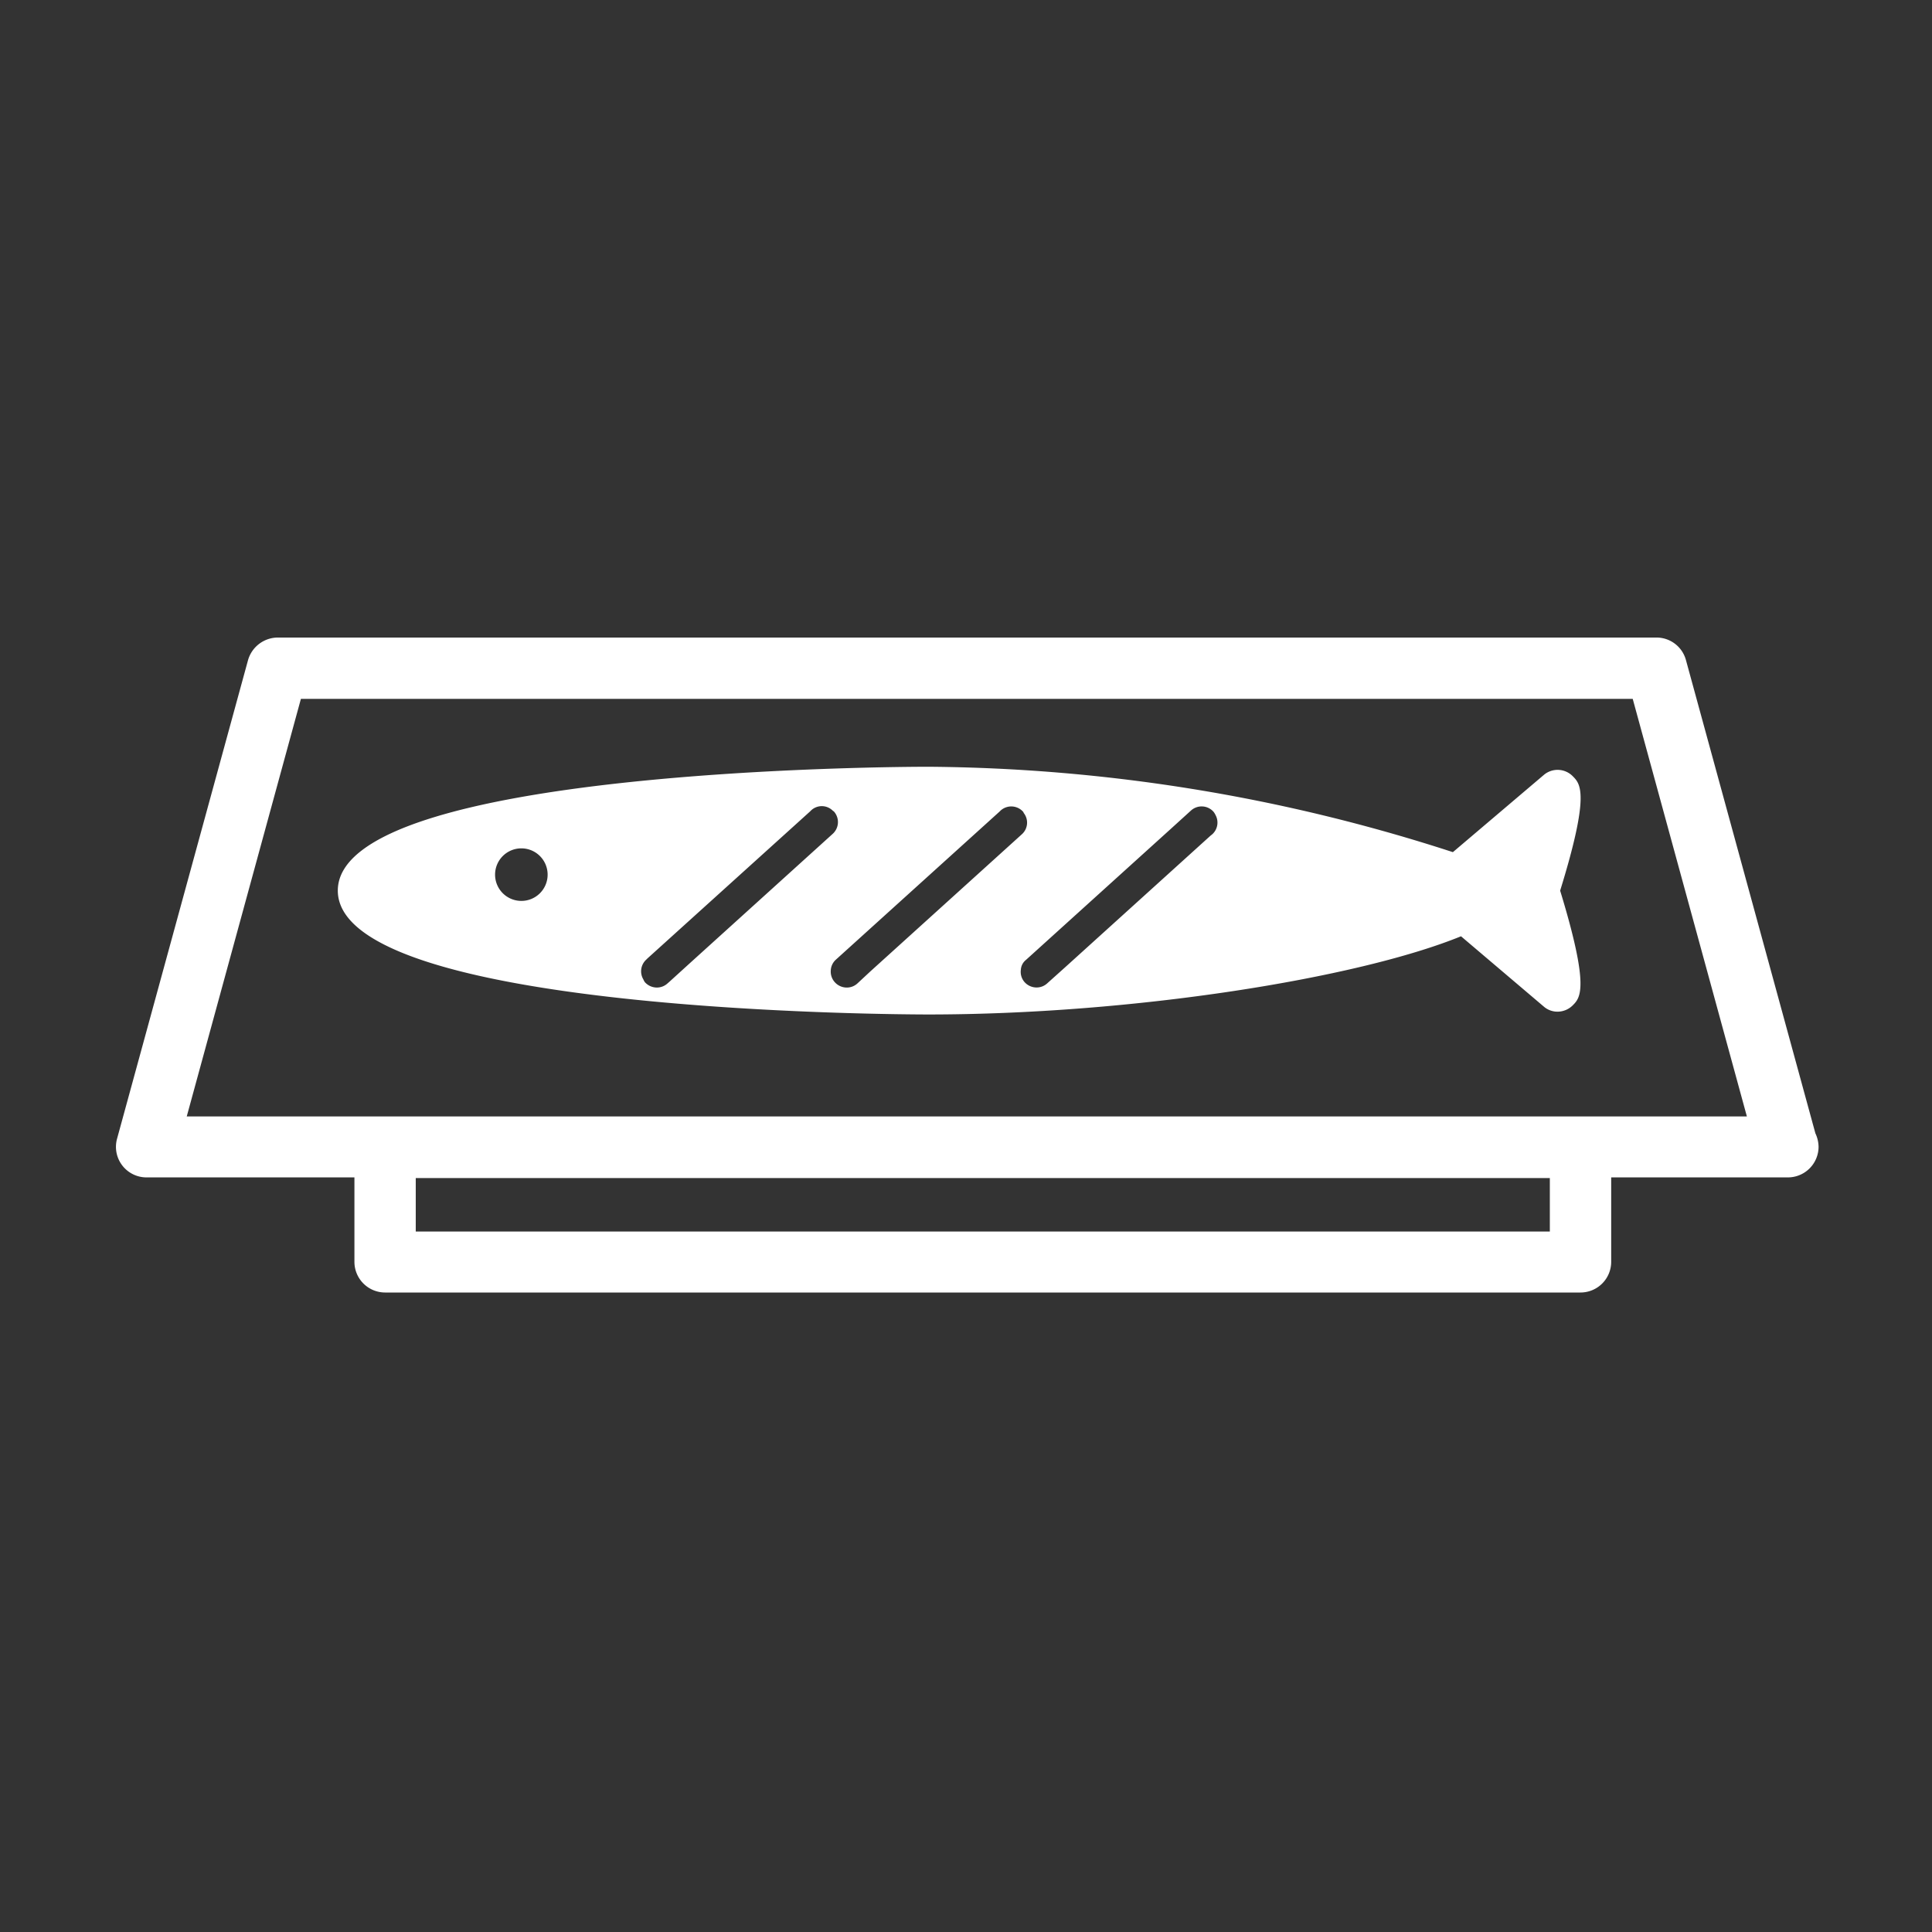
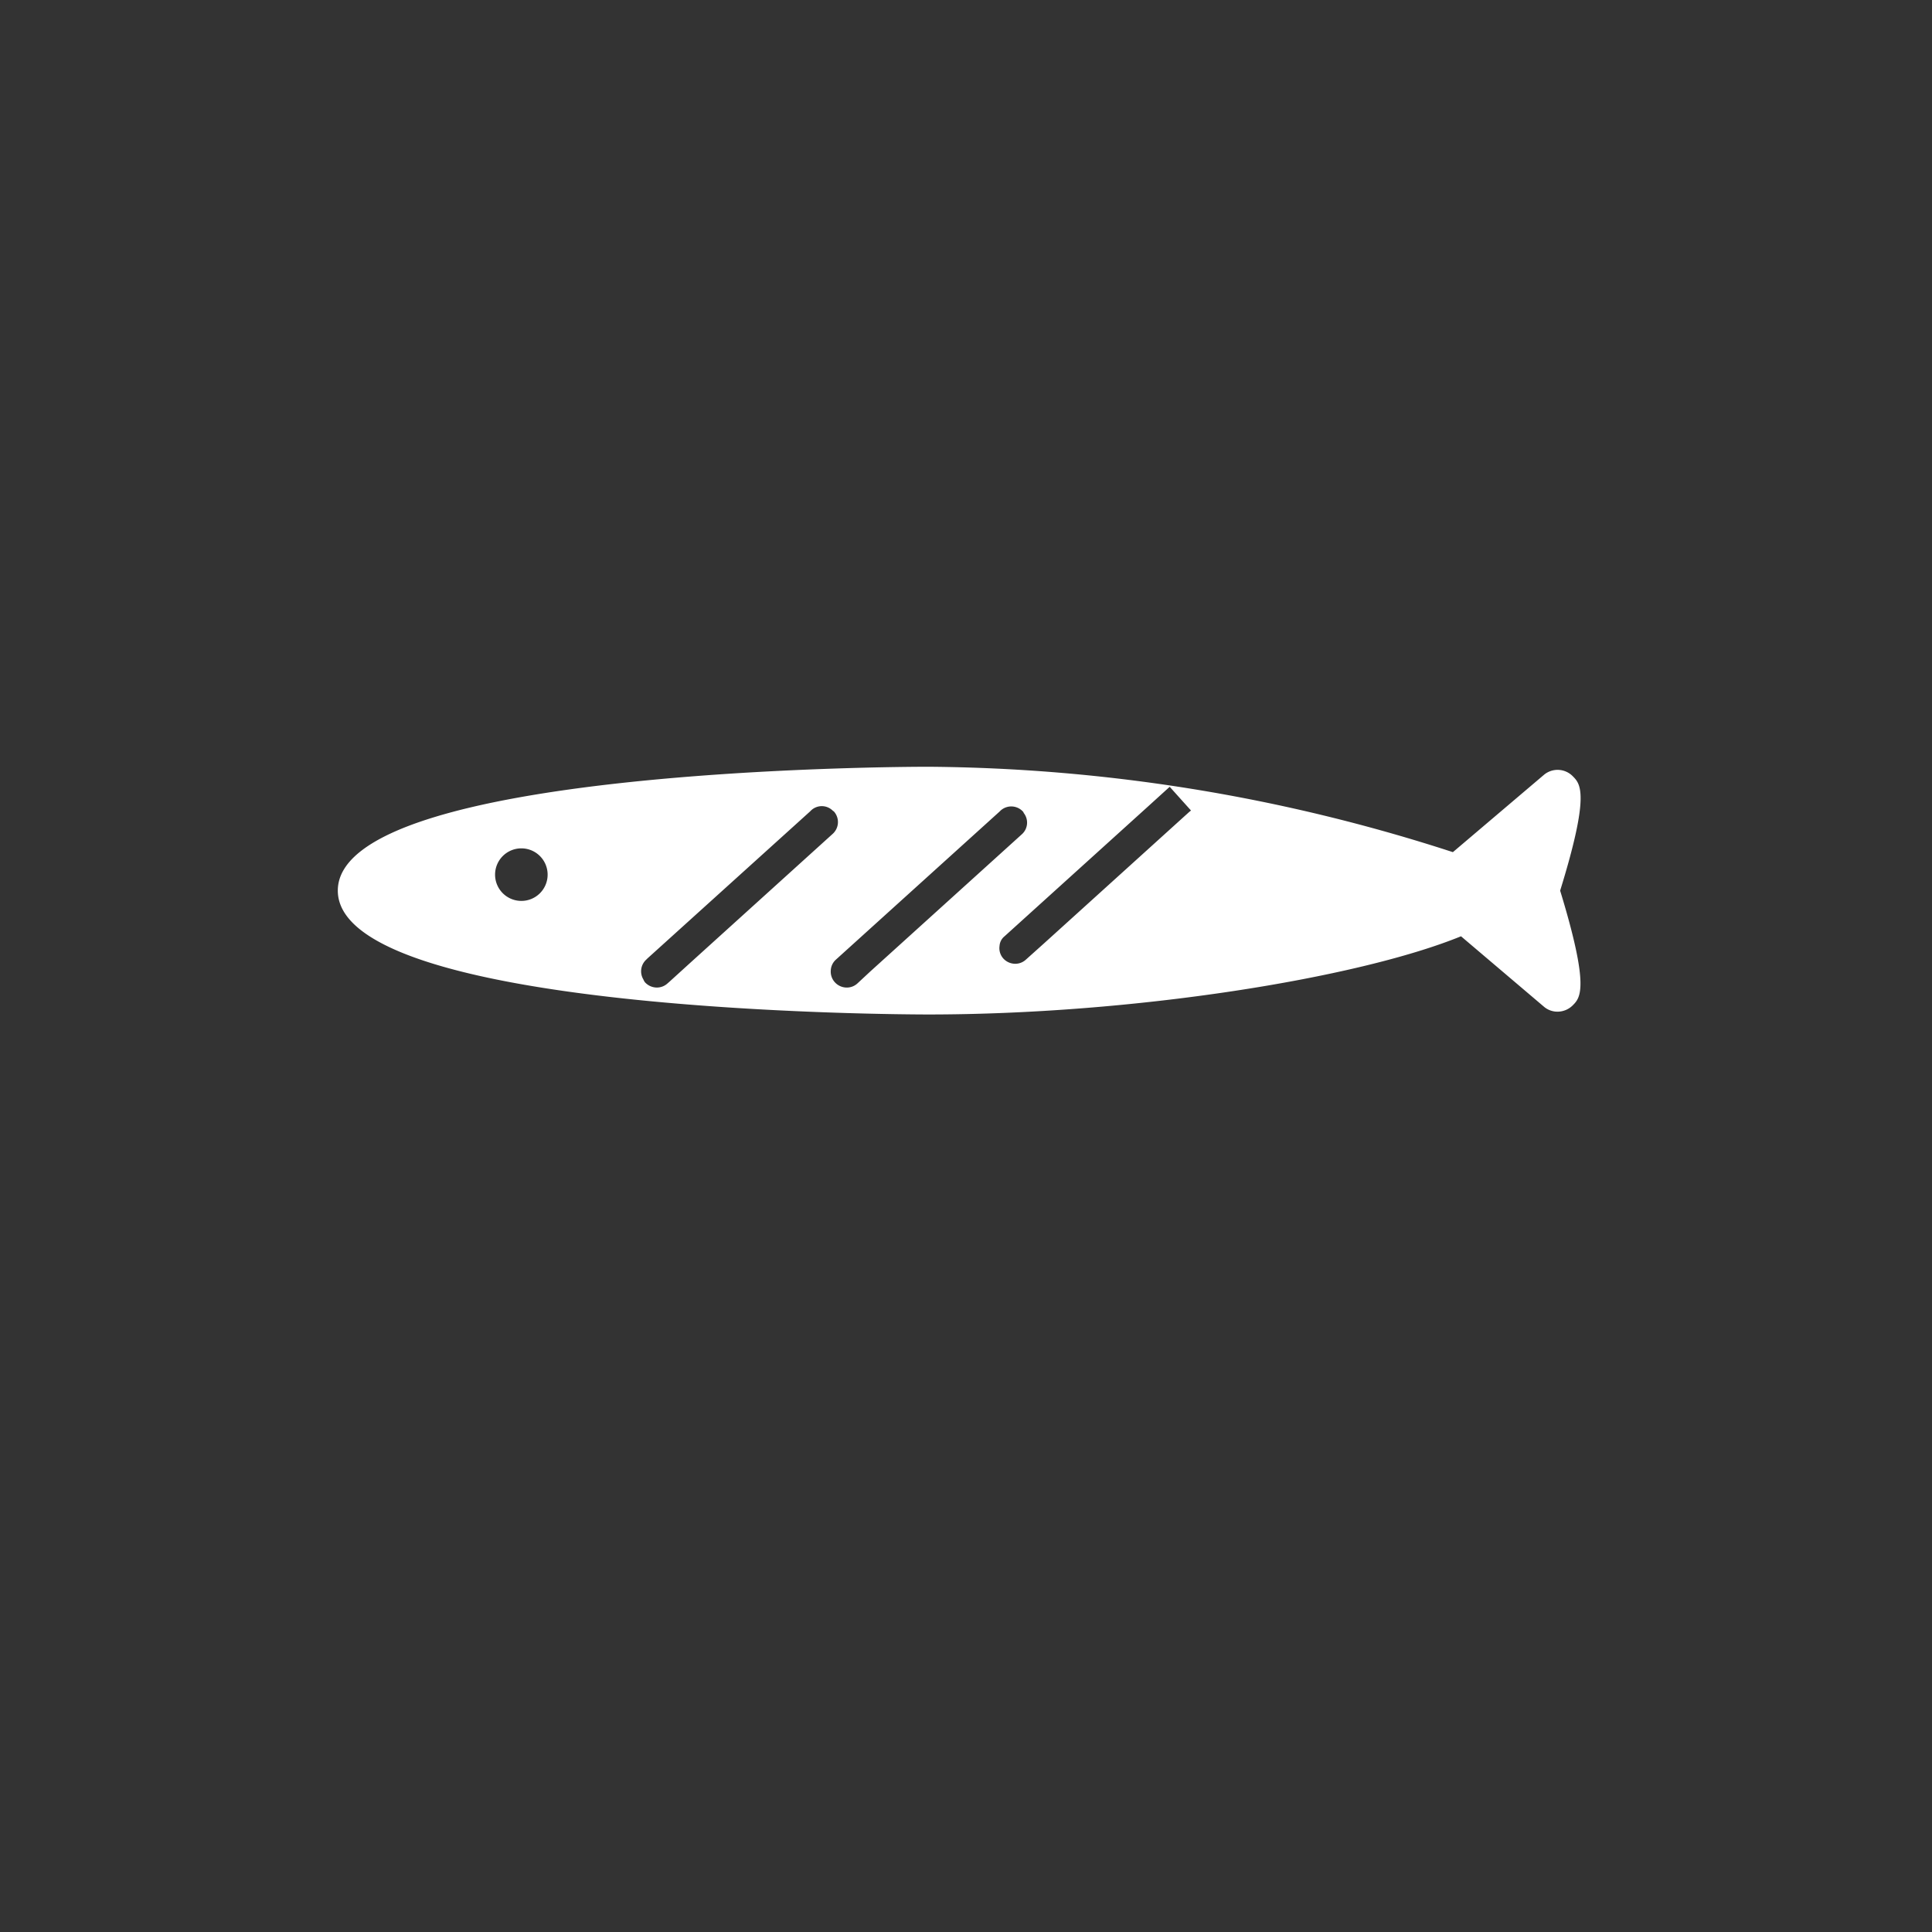
<svg xmlns="http://www.w3.org/2000/svg" width="100" height="100" viewBox="0 0 100 100">
  <rect x="0" y="0" width="100" height="100" fill="#333333" stroke="none" />
  <g id="サンマ" transform="translate(-83 -563)">
    <g id="グループ_1" data-name="グループ 1" transform="translate(0 170)" opacity="0">
      <g id="コンポーネント_1_2" data-name="コンポーネント 1 – 2" transform="translate(83 393)">
        <rect id="長方形_3" data-name="長方形 3" width="100" height="100" fill="#fff" />
      </g>
    </g>
    <g id="icon_11" transform="translate(61.145 404.6)">
-       <path id="パス_27" data-name="パス 27" d="M115.819,217.06l-6.7-24.495a1.579,1.579,0,0,0-1.538-1.166H36.232a1.612,1.612,0,0,0-1.538,1.166l-6.783,24.786a1.581,1.581,0,0,0,1.538,1.991H40.2v4.371a1.589,1.589,0,0,0,1.587,1.587h61.876a1.589,1.589,0,0,0,1.587-1.587v-4.371h9.147a1.589,1.589,0,0,0,1.587-1.587A1.689,1.689,0,0,0,115.819,217.06Zm-10.572-.874H31.521l5.909-21.613h68.934l5.909,21.613Zm-3.173,5.958h-58.7v-2.768h58.7Z" transform="translate(0)" fill="#fff" />
-       <path id="パス_28" data-name="パス 28" d="M162.716,233.186a1.1,1.1,0,0,0-1.489-.065l-4.711,4a89.655,89.655,0,0,0-27.15-4.42c-1.247,0-30.566.065-30.566,6.411s29.319,6.411,30.566,6.411c10.572,0,22.212-1.862,27.571-4.047l4.29,3.643a1.075,1.075,0,0,0,.712.259,1.119,1.119,0,0,0,.777-.324c.4-.4.89-.907-.648-5.941C163.622,234.092,163.12,233.59,162.716,233.186Zm-37.025,10.734a.811.811,0,0,1-.55.21.837.837,0,0,1-.615-.275.82.82,0,0,1-.21-.615.8.8,0,0,1,.259-.55l8.483-7.674.049-.049a.822.822,0,0,1,1.166.065c.016.016.016.032.032.065a.806.806,0,0,1-.1,1.1l-7.852,7.107ZM108.3,239.645a1.36,1.36,0,1,1,1.36-1.36A1.358,1.358,0,0,1,108.3,239.645Zm34.661-4.679a.822.822,0,0,1,1.166.065.857.857,0,0,1,.1.162.816.816,0,0,1-.162,1l-.1.081-7.512,6.8-.939.842a.811.811,0,0,1-.55.21.837.837,0,0,1-.615-.275.8.8,0,0,1-.194-.648.7.7,0,0,1,.259-.5l7.479-6.767,1.069-.971Zm-27.1,8.953a.811.811,0,0,1-.55.21.837.837,0,0,1-.615-.275.658.658,0,0,1-.081-.146.817.817,0,0,1,.146-1.02l.065-.065,8.418-7.609.065-.065a.807.807,0,0,1,1.117.032c.016.016.032.016.049.032a.822.822,0,0,1-.065,1.166l-7.35,6.654-1.1,1Z" transform="translate(-59.46 -34.614)" fill="#fff" />
+       <path id="パス_28" data-name="パス 28" d="M162.716,233.186a1.1,1.1,0,0,0-1.489-.065l-4.711,4a89.655,89.655,0,0,0-27.15-4.42c-1.247,0-30.566.065-30.566,6.411s29.319,6.411,30.566,6.411c10.572,0,22.212-1.862,27.571-4.047l4.29,3.643a1.075,1.075,0,0,0,.712.259,1.119,1.119,0,0,0,.777-.324c.4-.4.89-.907-.648-5.941C163.622,234.092,163.12,233.59,162.716,233.186Zm-37.025,10.734a.811.811,0,0,1-.55.21.837.837,0,0,1-.615-.275.82.82,0,0,1-.21-.615.8.8,0,0,1,.259-.55l8.483-7.674.049-.049a.822.822,0,0,1,1.166.065c.016.016.016.032.032.065a.806.806,0,0,1-.1,1.1l-7.852,7.107ZM108.3,239.645a1.36,1.36,0,1,1,1.36-1.36A1.358,1.358,0,0,1,108.3,239.645Zm34.661-4.679l-.1.081-7.512,6.8-.939.842a.811.811,0,0,1-.55.21.837.837,0,0,1-.615-.275.8.8,0,0,1-.194-.648.7.7,0,0,1,.259-.5l7.479-6.767,1.069-.971Zm-27.1,8.953a.811.811,0,0,1-.55.21.837.837,0,0,1-.615-.275.658.658,0,0,1-.081-.146.817.817,0,0,1,.146-1.02l.065-.065,8.418-7.609.065-.065a.807.807,0,0,1,1.117.032c.016.016.032.016.049.032a.822.822,0,0,1-.065,1.166l-7.35,6.654-1.1,1Z" transform="translate(-59.46 -34.614)" fill="#fff" />
    </g>
  </g>
</svg>